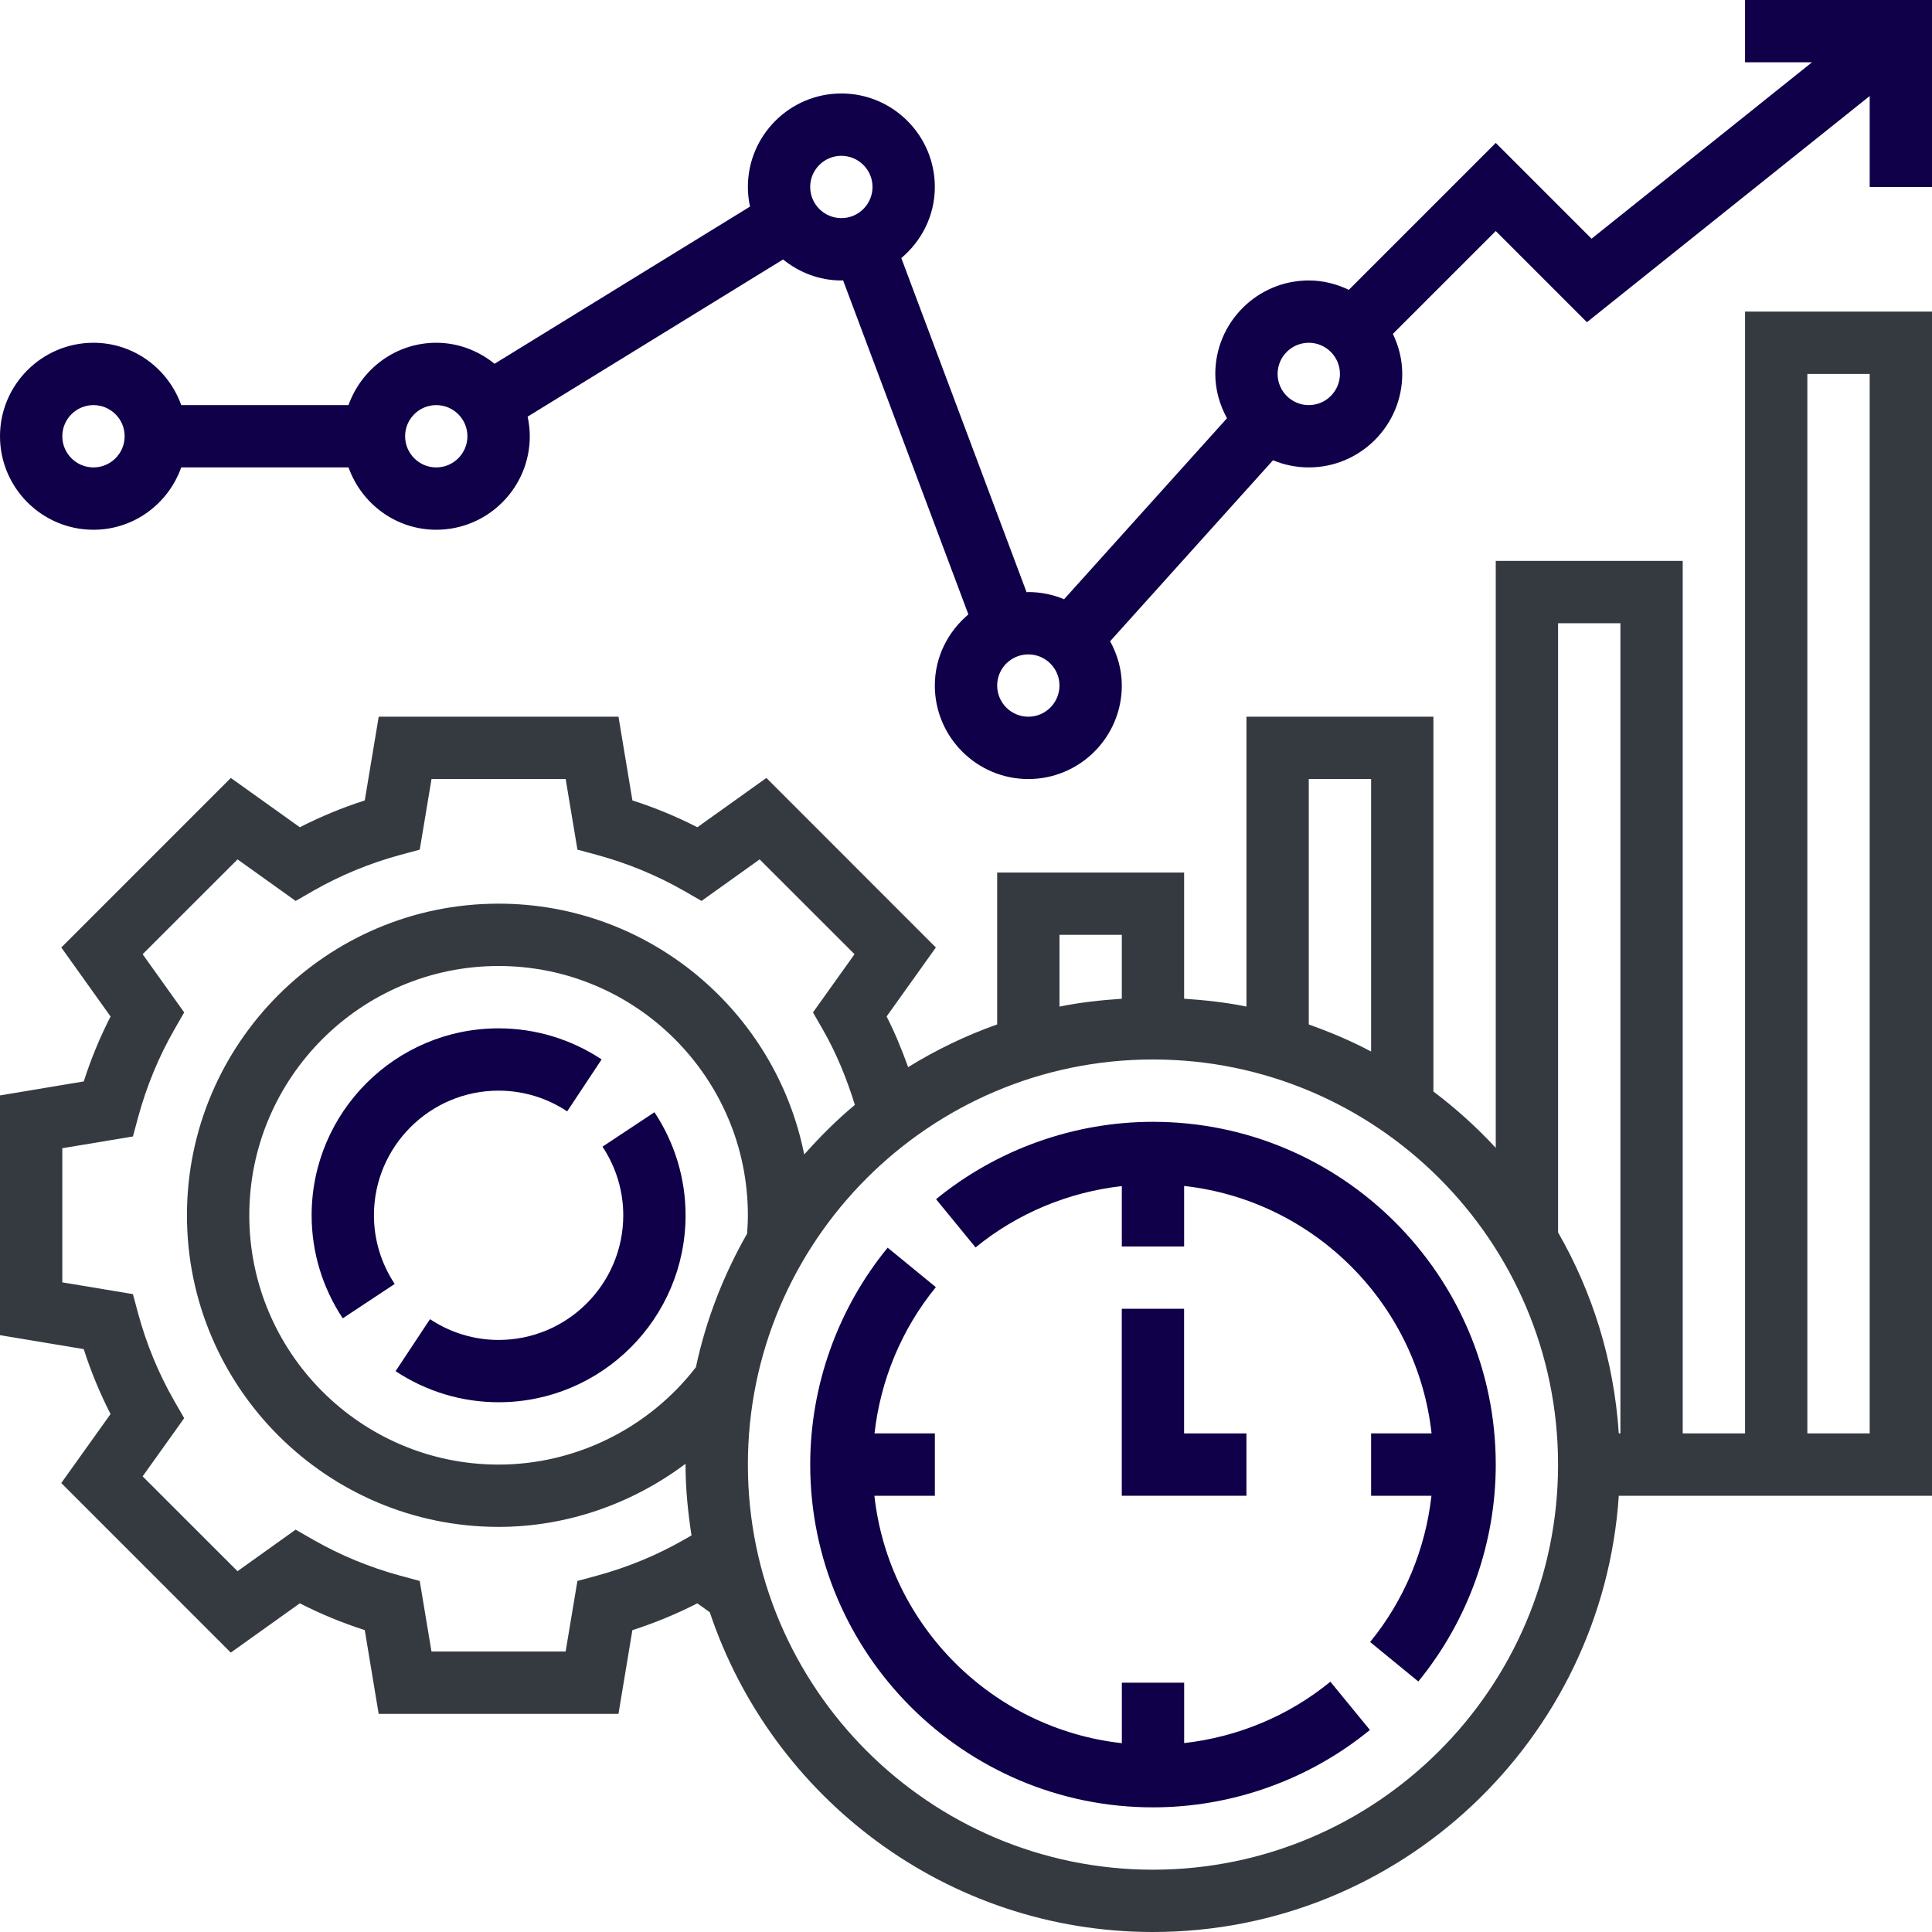
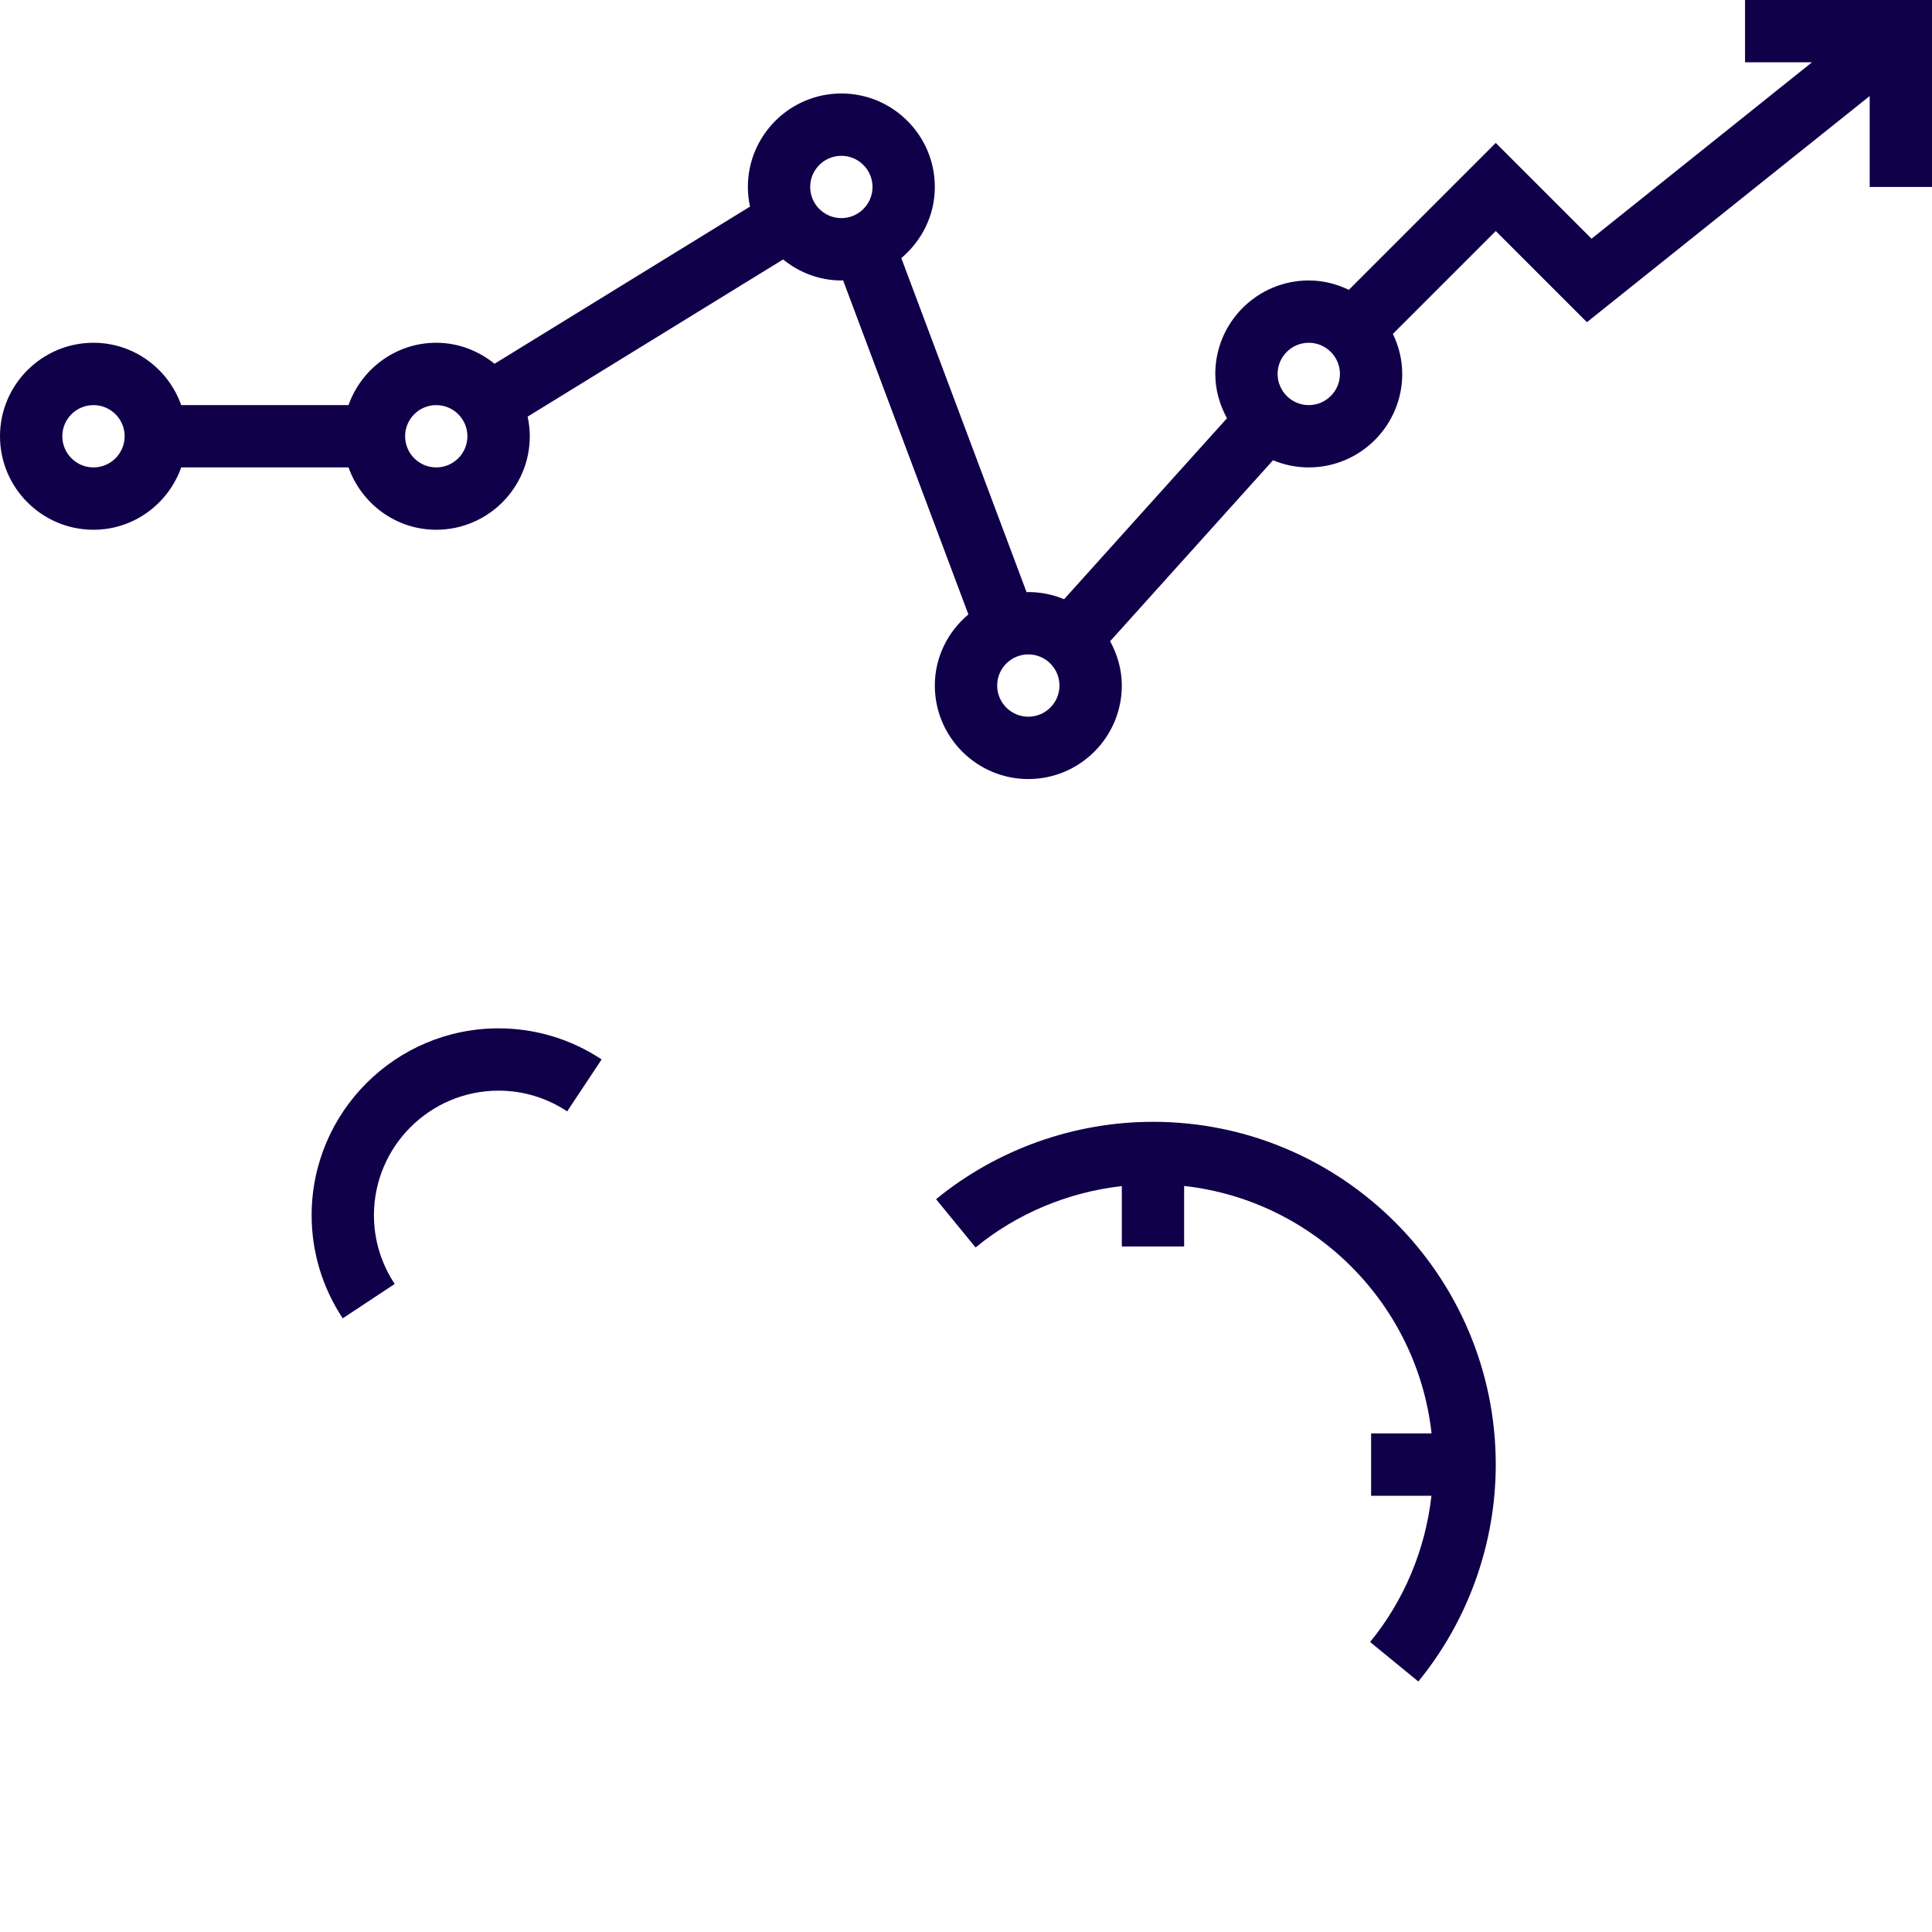
<svg xmlns="http://www.w3.org/2000/svg" width="60" height="60" viewBox="0 0 60 60" fill="none">
  <g clip-path="url(#clip0_3893_24254)">
-     <path d="M18.711 35.611C19.133 36.248 19.356 36.984 19.356 37.742C19.356 39.877 17.62 41.613 15.485 41.613C14.727 41.613 13.991 41.39 13.354 40.968L12.285 42.583C13.24 43.214 14.346 43.548 15.485 43.548C18.687 43.548 21.291 40.944 21.291 37.742C21.291 36.603 20.957 35.497 20.325 34.541L18.711 35.611Z" fill="#0F0049" />
    <path d="M15.484 33.871C16.242 33.871 16.979 34.093 17.614 34.515L18.684 32.901C17.73 32.27 16.624 31.936 15.484 31.936C12.282 31.936 9.678 34.54 9.678 37.742C9.678 38.881 10.012 39.987 10.644 40.942L12.258 39.874C11.836 39.236 11.613 38.5 11.613 37.742C11.613 35.607 13.349 33.871 15.484 33.871Z" fill="#0F0049" />
-     <path d="M34.838 40.645V46.452H38.709V44.516H36.773V40.645H34.838Z" fill="#0F0049" />
    <path d="M35.807 34.839C33.358 34.839 30.965 35.692 29.07 37.242L30.297 38.741C31.595 37.678 33.181 37.022 34.839 36.835V38.71H36.774V36.831C40.805 37.279 44.011 40.486 44.459 44.516H42.581V46.452H44.455C44.269 48.11 43.612 49.696 42.55 50.994L44.047 52.22C45.597 50.325 46.452 47.933 46.452 45.484C46.452 39.614 41.676 34.839 35.807 34.839Z" fill="#0F0049" />
-     <path d="M36.775 54.133V52.258H34.84V54.136C30.809 53.688 27.603 50.481 27.155 46.452H29.033V44.516H27.159C27.345 42.858 28.002 41.272 29.064 39.974L27.567 38.748C26.016 40.642 25.162 43.035 25.162 45.484C25.162 51.353 29.938 56.129 35.807 56.129C38.256 56.129 40.649 55.276 42.544 53.725L41.316 52.227C40.019 53.29 38.434 53.946 36.775 54.133Z" fill="#0F0049" />
-     <path d="M54.194 44.516H52.258V17.419H46.452V35.648C45.861 35.008 45.213 34.423 44.516 33.898V22.258H38.71V31.26C38.08 31.131 37.431 31.06 36.774 31.016V27.097H30.968V31.814C29.994 32.16 29.069 32.606 28.203 33.141C28.008 32.602 27.794 32.073 27.534 31.568L29.064 29.425L23.801 24.16L21.657 25.691C21.012 25.361 20.337 25.082 19.64 24.858L19.208 22.258H11.761L11.328 24.858C10.632 25.082 9.957 25.361 9.312 25.691L7.168 24.16L1.904 29.425L3.434 31.568C3.104 32.212 2.825 32.887 2.601 33.585L0 34.019V41.465L2.6 41.898C2.824 42.596 3.104 43.27 3.433 43.915L1.903 46.057L7.167 51.323L9.311 49.792C9.956 50.122 10.63 50.401 11.328 50.624L11.76 53.226H19.207L19.639 50.626C20.336 50.402 21.011 50.123 21.656 49.793L22.043 50.07C23.97 55.831 29.406 60 35.806 60C43.485 60 49.772 54.005 50.273 46.452H60V9.677H54.194V44.516ZM48.387 19.355H50.323V44.516H50.273C50.123 42.255 49.458 40.135 48.387 38.273V19.355ZM40.645 24.194H42.581V32.656C41.962 32.327 41.313 32.053 40.645 31.816V24.194ZM32.903 29.032H34.839V31.017C34.182 31.061 33.533 31.132 32.903 31.261V29.032ZM21.247 47.814C20.401 48.299 19.489 48.676 18.531 48.936L17.932 49.098L17.566 51.29H13.4L13.035 49.098L12.436 48.936C11.479 48.676 10.566 48.299 9.72 47.814L9.181 47.505L7.376 48.795L4.429 45.85L5.72 44.043L5.41 43.504C4.927 42.66 4.549 41.748 4.289 40.789L4.128 40.19L1.935 39.825V35.659L4.128 35.294L4.29 34.695C4.551 33.735 4.928 32.822 5.411 31.98L5.72 31.441L4.43 29.634L7.377 26.689L9.182 27.979L9.721 27.669C10.567 27.185 11.479 26.808 12.437 26.548L13.036 26.386L13.401 24.194H17.567L17.933 26.386L18.532 26.548C19.489 26.808 20.402 27.185 21.248 27.669L21.787 27.979L23.591 26.689L26.538 29.634L25.248 31.441L25.557 31.98C25.975 32.708 26.296 33.496 26.549 34.313C25.983 34.783 25.463 35.305 24.975 35.854C24.093 31.419 20.174 28.064 15.484 28.064C10.148 28.064 5.806 32.406 5.806 37.742C5.806 43.078 10.148 47.419 15.484 47.419C17.598 47.419 19.631 46.704 21.291 45.458C21.291 45.466 21.29 45.475 21.29 45.484C21.29 46.234 21.365 46.964 21.475 47.684L21.247 47.814ZM23.202 38.312C22.473 39.589 21.927 40.98 21.612 42.46C20.15 44.354 17.877 45.484 15.484 45.484C11.215 45.484 7.742 42.011 7.742 37.742C7.742 33.473 11.215 30 15.484 30C19.753 30 23.226 33.473 23.226 37.742C23.226 37.935 23.215 38.123 23.202 38.312ZM35.806 58.065C28.87 58.065 23.226 52.421 23.226 45.484C23.226 38.547 28.87 32.903 35.806 32.903C42.743 32.903 48.387 38.547 48.387 45.484C48.387 52.421 42.743 58.065 35.806 58.065ZM56.129 11.613H58.065V44.516H56.129V11.613Z" fill="#343A40" />
    <path d="M54.194 0V1.935H56.273L49.427 7.413L46.452 4.438L41.889 9.001C41.51 8.819 41.092 8.71 40.645 8.71C39.045 8.71 37.742 10.012 37.742 11.613C37.742 12.113 37.881 12.578 38.105 12.989L33.046 18.61C32.704 18.467 32.33 18.387 31.936 18.387C31.917 18.387 31.901 18.392 31.882 18.393L27.991 8.015C28.622 7.483 29.032 6.696 29.032 5.806C29.032 4.206 27.73 2.903 26.129 2.903C24.529 2.903 23.226 4.206 23.226 5.806C23.226 6.015 23.25 6.218 23.292 6.416L15.359 11.297C14.862 10.896 14.236 10.645 13.548 10.645C12.289 10.645 11.224 11.457 10.823 12.581H5.628C5.228 11.457 4.163 10.645 2.903 10.645C1.303 10.645 0 11.948 0 13.548C0 15.149 1.303 16.452 2.903 16.452C4.163 16.452 5.228 15.64 5.628 14.516H10.824C11.225 15.64 12.29 16.452 13.549 16.452C15.15 16.452 16.453 15.149 16.453 13.548C16.453 13.339 16.428 13.136 16.386 12.939L24.319 8.058C24.816 8.459 25.441 8.71 26.129 8.71C26.148 8.71 26.164 8.705 26.182 8.704L30.074 19.081C29.442 19.614 29.032 20.401 29.032 21.29C29.032 22.891 30.335 24.194 31.936 24.194C33.536 24.194 34.839 22.891 34.839 21.29C34.839 20.79 34.7 20.325 34.476 19.914L39.534 14.294C39.877 14.436 40.251 14.516 40.645 14.516C42.246 14.516 43.548 13.213 43.548 11.613C43.548 11.166 43.439 10.748 43.257 10.369L46.452 7.175L49.283 10.006L58.065 2.982V5.806H60V0H54.194ZM2.903 14.516C2.369 14.516 1.935 14.081 1.935 13.548C1.935 13.015 2.369 12.581 2.903 12.581C3.437 12.581 3.871 13.015 3.871 13.548C3.871 14.081 3.437 14.516 2.903 14.516ZM13.548 14.516C13.014 14.516 12.581 14.081 12.581 13.548C12.581 13.015 13.014 12.581 13.548 12.581C14.082 12.581 14.516 13.015 14.516 13.548C14.516 14.081 14.082 14.516 13.548 14.516ZM25.161 5.806C25.161 5.273 25.595 4.839 26.129 4.839C26.663 4.839 27.097 5.273 27.097 5.806C27.097 6.339 26.663 6.774 26.129 6.774C25.595 6.774 25.161 6.339 25.161 5.806ZM31.936 22.258C31.401 22.258 30.968 21.823 30.968 21.29C30.968 20.757 31.401 20.323 31.936 20.323C32.469 20.323 32.903 20.757 32.903 21.29C32.903 21.823 32.469 22.258 31.936 22.258ZM40.645 12.581C40.111 12.581 39.677 12.146 39.677 11.613C39.677 11.08 40.111 10.645 40.645 10.645C41.179 10.645 41.613 11.08 41.613 11.613C41.613 12.146 41.179 12.581 40.645 12.581Z" fill="#0F0049" />
  </g>
  <defs>
    <clipPath id="clip0_3893_24254">
      <rect width="60" height="60" fill="white" />
    </clipPath>
  </defs>
</svg>